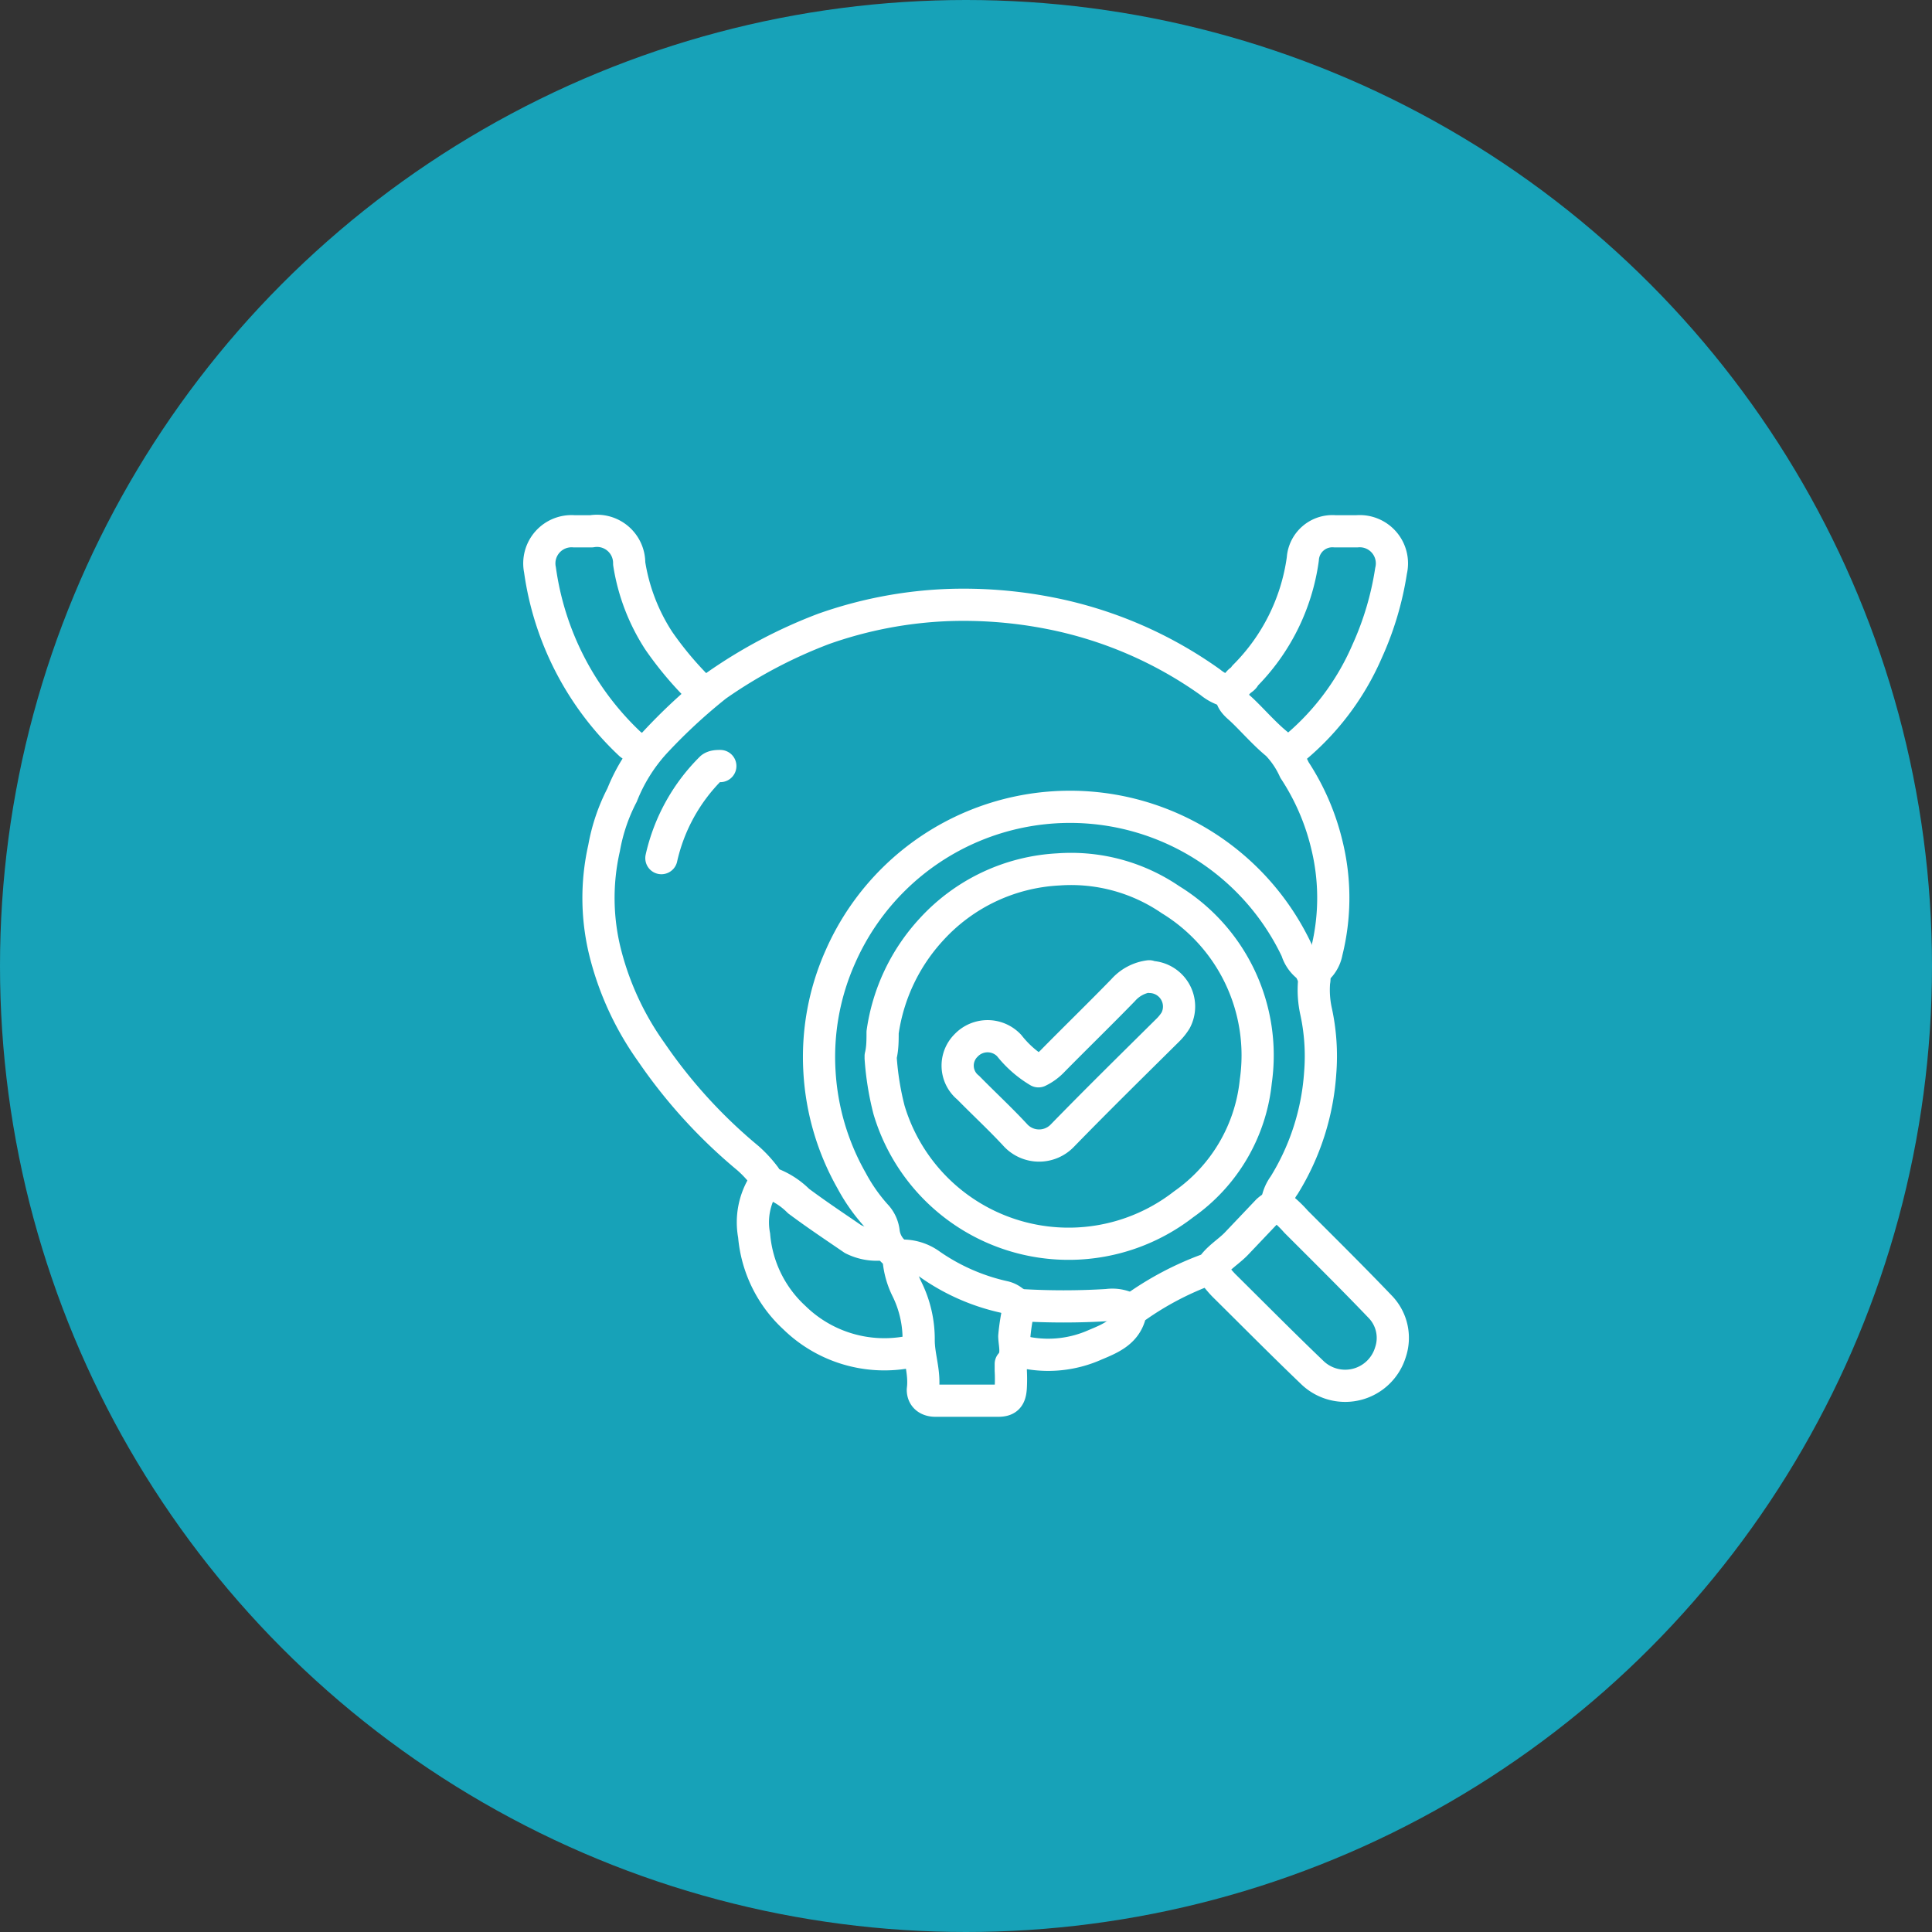
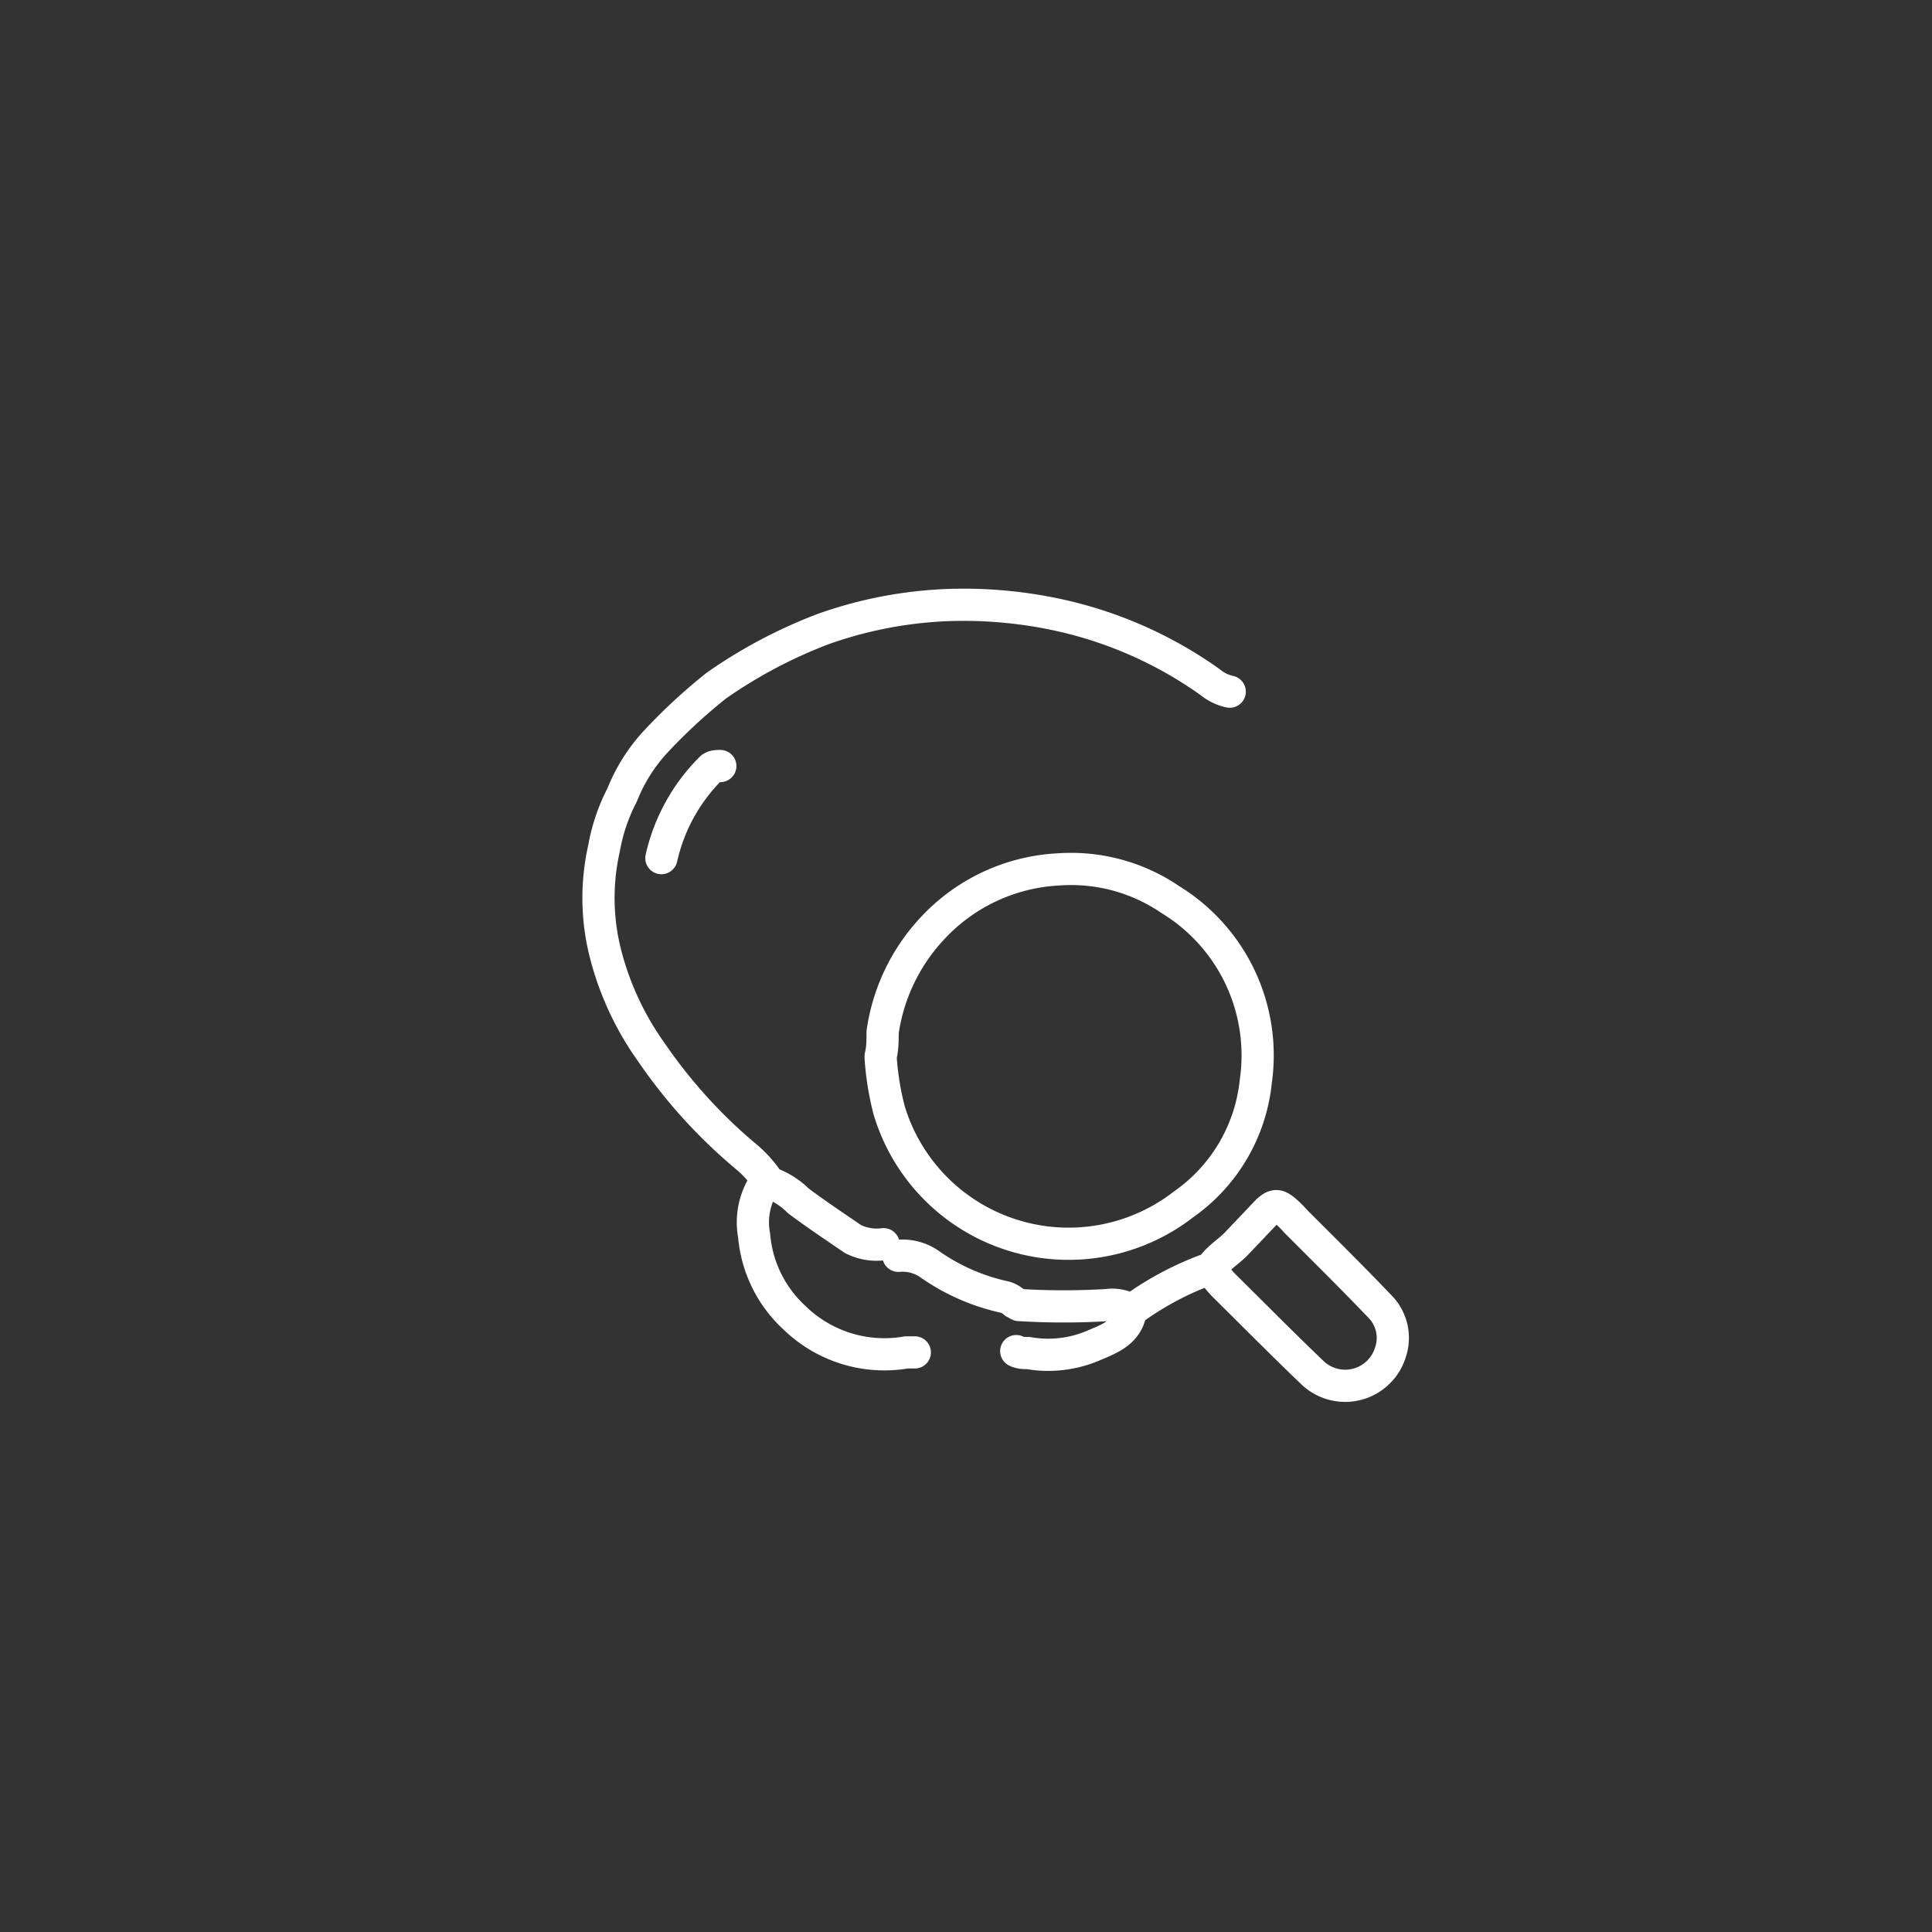
<svg xmlns="http://www.w3.org/2000/svg" id="Layer_1" data-name="Layer 1" viewBox="0 0 60 60">
  <rect x="0" y="0" width="60" height="60" fill="#333333" stroke="none" />
  <defs>
    <style>.cls-1{fill:#17a2b8;}.cls-2{fill:none;stroke:#fff;stroke-linecap:round;stroke-linejoin:round;}</style>
  </defs>
-   <circle class="cls-1" cx="30" cy="30" r="30" />
  <path class="cls-2" d="M27.35,32.86a8.86,8.86,0,0,0,.26,1.61,5.82,5.82,0,0,0,9.15,2.93A5.32,5.32,0,0,0,39,33.58a5.67,5.67,0,0,0-2.65-5.64A5.47,5.47,0,0,0,32.87,27a5.74,5.74,0,0,0-3.94,1.86,5.94,5.94,0,0,0-1.52,3.2c0,.25,0,.5-.06.74" />
-   <path class="cls-2" d="M39.65,37.41a1.2,1.2,0,0,1,.23-.6A7.59,7.59,0,0,0,41,33.32a6.55,6.55,0,0,0-.13-1.92,3.08,3.08,0,0,1-.06-.91.45.45,0,0,0-.2-.48,1,1,0,0,1-.34-.5,7.79,7.79,0,0,0-14.17.2,7.63,7.63,0,0,0-.65,3.58,7.75,7.75,0,0,0,1,3.38,5.46,5.46,0,0,0,.74,1.06.91.91,0,0,1,.25.51,1,1,0,0,0,.38.69.21.21,0,0,1,.09.2,2.58,2.58,0,0,0,.25.89,3.51,3.51,0,0,1,.37,1.6c0,.52.2,1,.13,1.54,0,.23.17.34.39.34H31c.28,0,.37-.11.39-.4a4.87,4.87,0,0,0,0-.54c0-.07,0-.16,0-.2.23-.26.12-.57.11-.86a6.45,6.45,0,0,1,.14-.88" />
  <path class="cls-2" d="M38.19,21.48a1.4,1.4,0,0,1-.6-.29,12.81,12.81,0,0,0-5-2.15,13.87,13.87,0,0,0-3.15-.25,13.07,13.07,0,0,0-3.86.74,15.17,15.17,0,0,0-3.33,1.76,17.26,17.26,0,0,0-1.93,1.79l0,0a5.34,5.34,0,0,0-1,1.61,5.74,5.74,0,0,0-.56,1.65,7,7,0,0,0,.06,3.34,9.17,9.17,0,0,0,1.41,3,16,16,0,0,0,3,3.29,3.78,3.78,0,0,1,.51.55.17.17,0,0,1,0,.23,2.22,2.22,0,0,0-.32,1.62,3.91,3.91,0,0,0,1.25,2.55A4,4,0,0,0,28.15,42c.08,0,.19,0,.26,0" />
-   <path class="cls-2" d="M21.8,21.48a10.66,10.66,0,0,1-1.34-1.58,6.12,6.12,0,0,1-.92-2.4,1,1,0,0,0-1.17-1c-.18,0-.36,0-.54,0a1,1,0,0,0-1.06,1.2,9.15,9.15,0,0,0,2.8,5.41l.34.25" />
-   <path class="cls-2" d="M40.05,23.36a8.08,8.08,0,0,0,2.41-3.14,9.51,9.51,0,0,0,.74-2.49,1,1,0,0,0-1.06-1.23c-.22,0-.46,0-.68,0a.92.92,0,0,0-1,.86A6.37,6.37,0,0,1,38.65,21c0,.06-.11.11-.17.17-.31.34-.32.52,0,.8s.76.8,1.18,1.14a2.82,2.82,0,0,1,.54.8,7.32,7.32,0,0,1,1,2.3,6.9,6.9,0,0,1,0,3.35.94.94,0,0,1-.46.65" />
-   <path class="cls-2" d="M35.73,30.34a.92.92,0,0,1,.78,1.35,1.63,1.63,0,0,1-.23.29c-1.1,1.09-2.21,2.18-3.29,3.29a1,1,0,0,1-1.44,0c-.47-.51-1-1-1.48-1.49A.88.88,0,0,1,30,32.47a.92.92,0,0,1,1.34,0,3.32,3.32,0,0,0,.91.8,1.53,1.53,0,0,0,.46-.34c.72-.73,1.46-1.45,2.17-2.18a1.3,1.3,0,0,1,.81-.43" />
  <path class="cls-2" d="M37.59,39.44c.15.16.28.34.43.49.92.91,1.82,1.82,2.75,2.71A1.47,1.47,0,0,0,43.18,42a1.39,1.39,0,0,0-.3-1.4c-.86-.9-1.75-1.78-2.63-2.66a3.64,3.64,0,0,0-.34-.34c-.23-.19-.32-.19-.54,0l-.95,1c-.26.28-.62.47-.82.81,0,0,0,0-.06,0a9.54,9.54,0,0,0-2.26,1.18c-.06,0-.16.07-.17.17-.12.6-.61.8-1.09,1a3.58,3.58,0,0,1-2.09.26c-.12,0-.25,0-.37-.06" />
  <path class="cls-2" d="M27.9,39a1.47,1.47,0,0,1,1,.28,6.43,6.43,0,0,0,2.29,1,.68.68,0,0,1,.31.17c.05,0,.12.09.17.08a22.42,22.42,0,0,0,2.72,0,1.12,1.12,0,0,1,.75.16" />
  <path class="cls-2" d="M23.8,36.7a2.38,2.38,0,0,1,1,.6c.55.41,1.12.79,1.69,1.18a1.64,1.64,0,0,0,.95.16" />
  <path class="cls-2" d="M22.37,23.79c-.09,0-.2,0-.28.06a5.69,5.69,0,0,0-1.55,2.8" />
</svg>